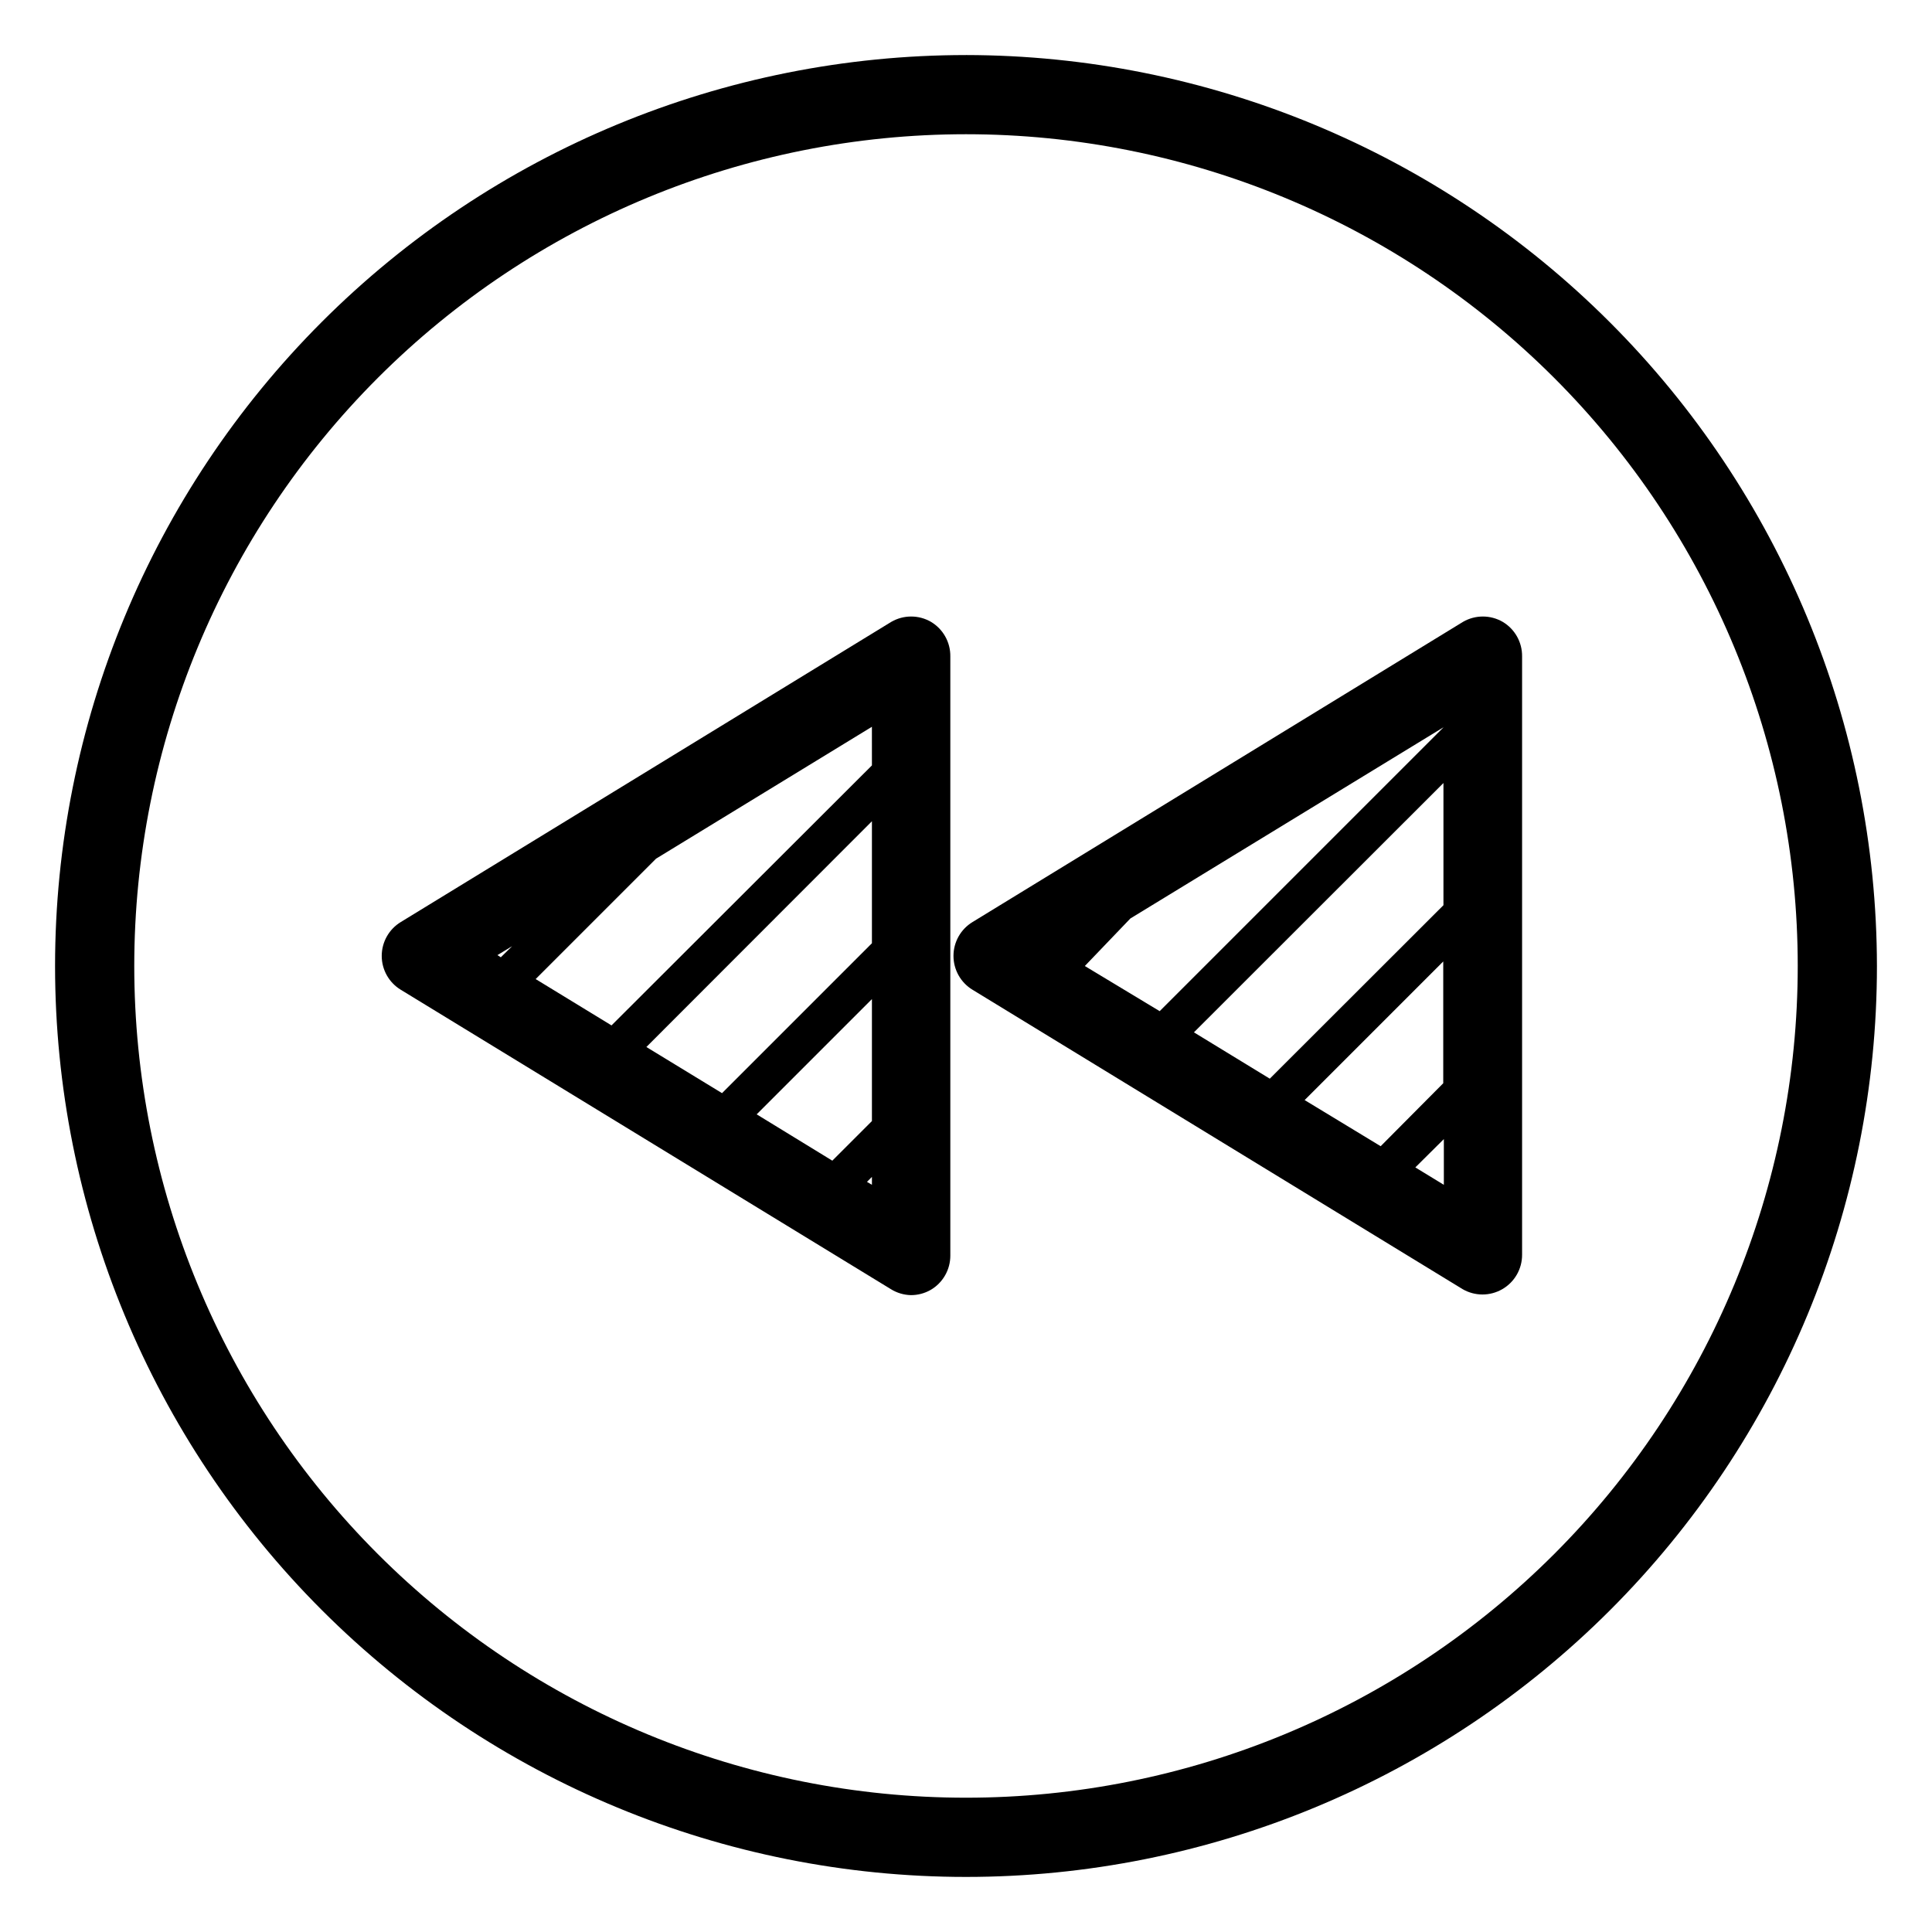
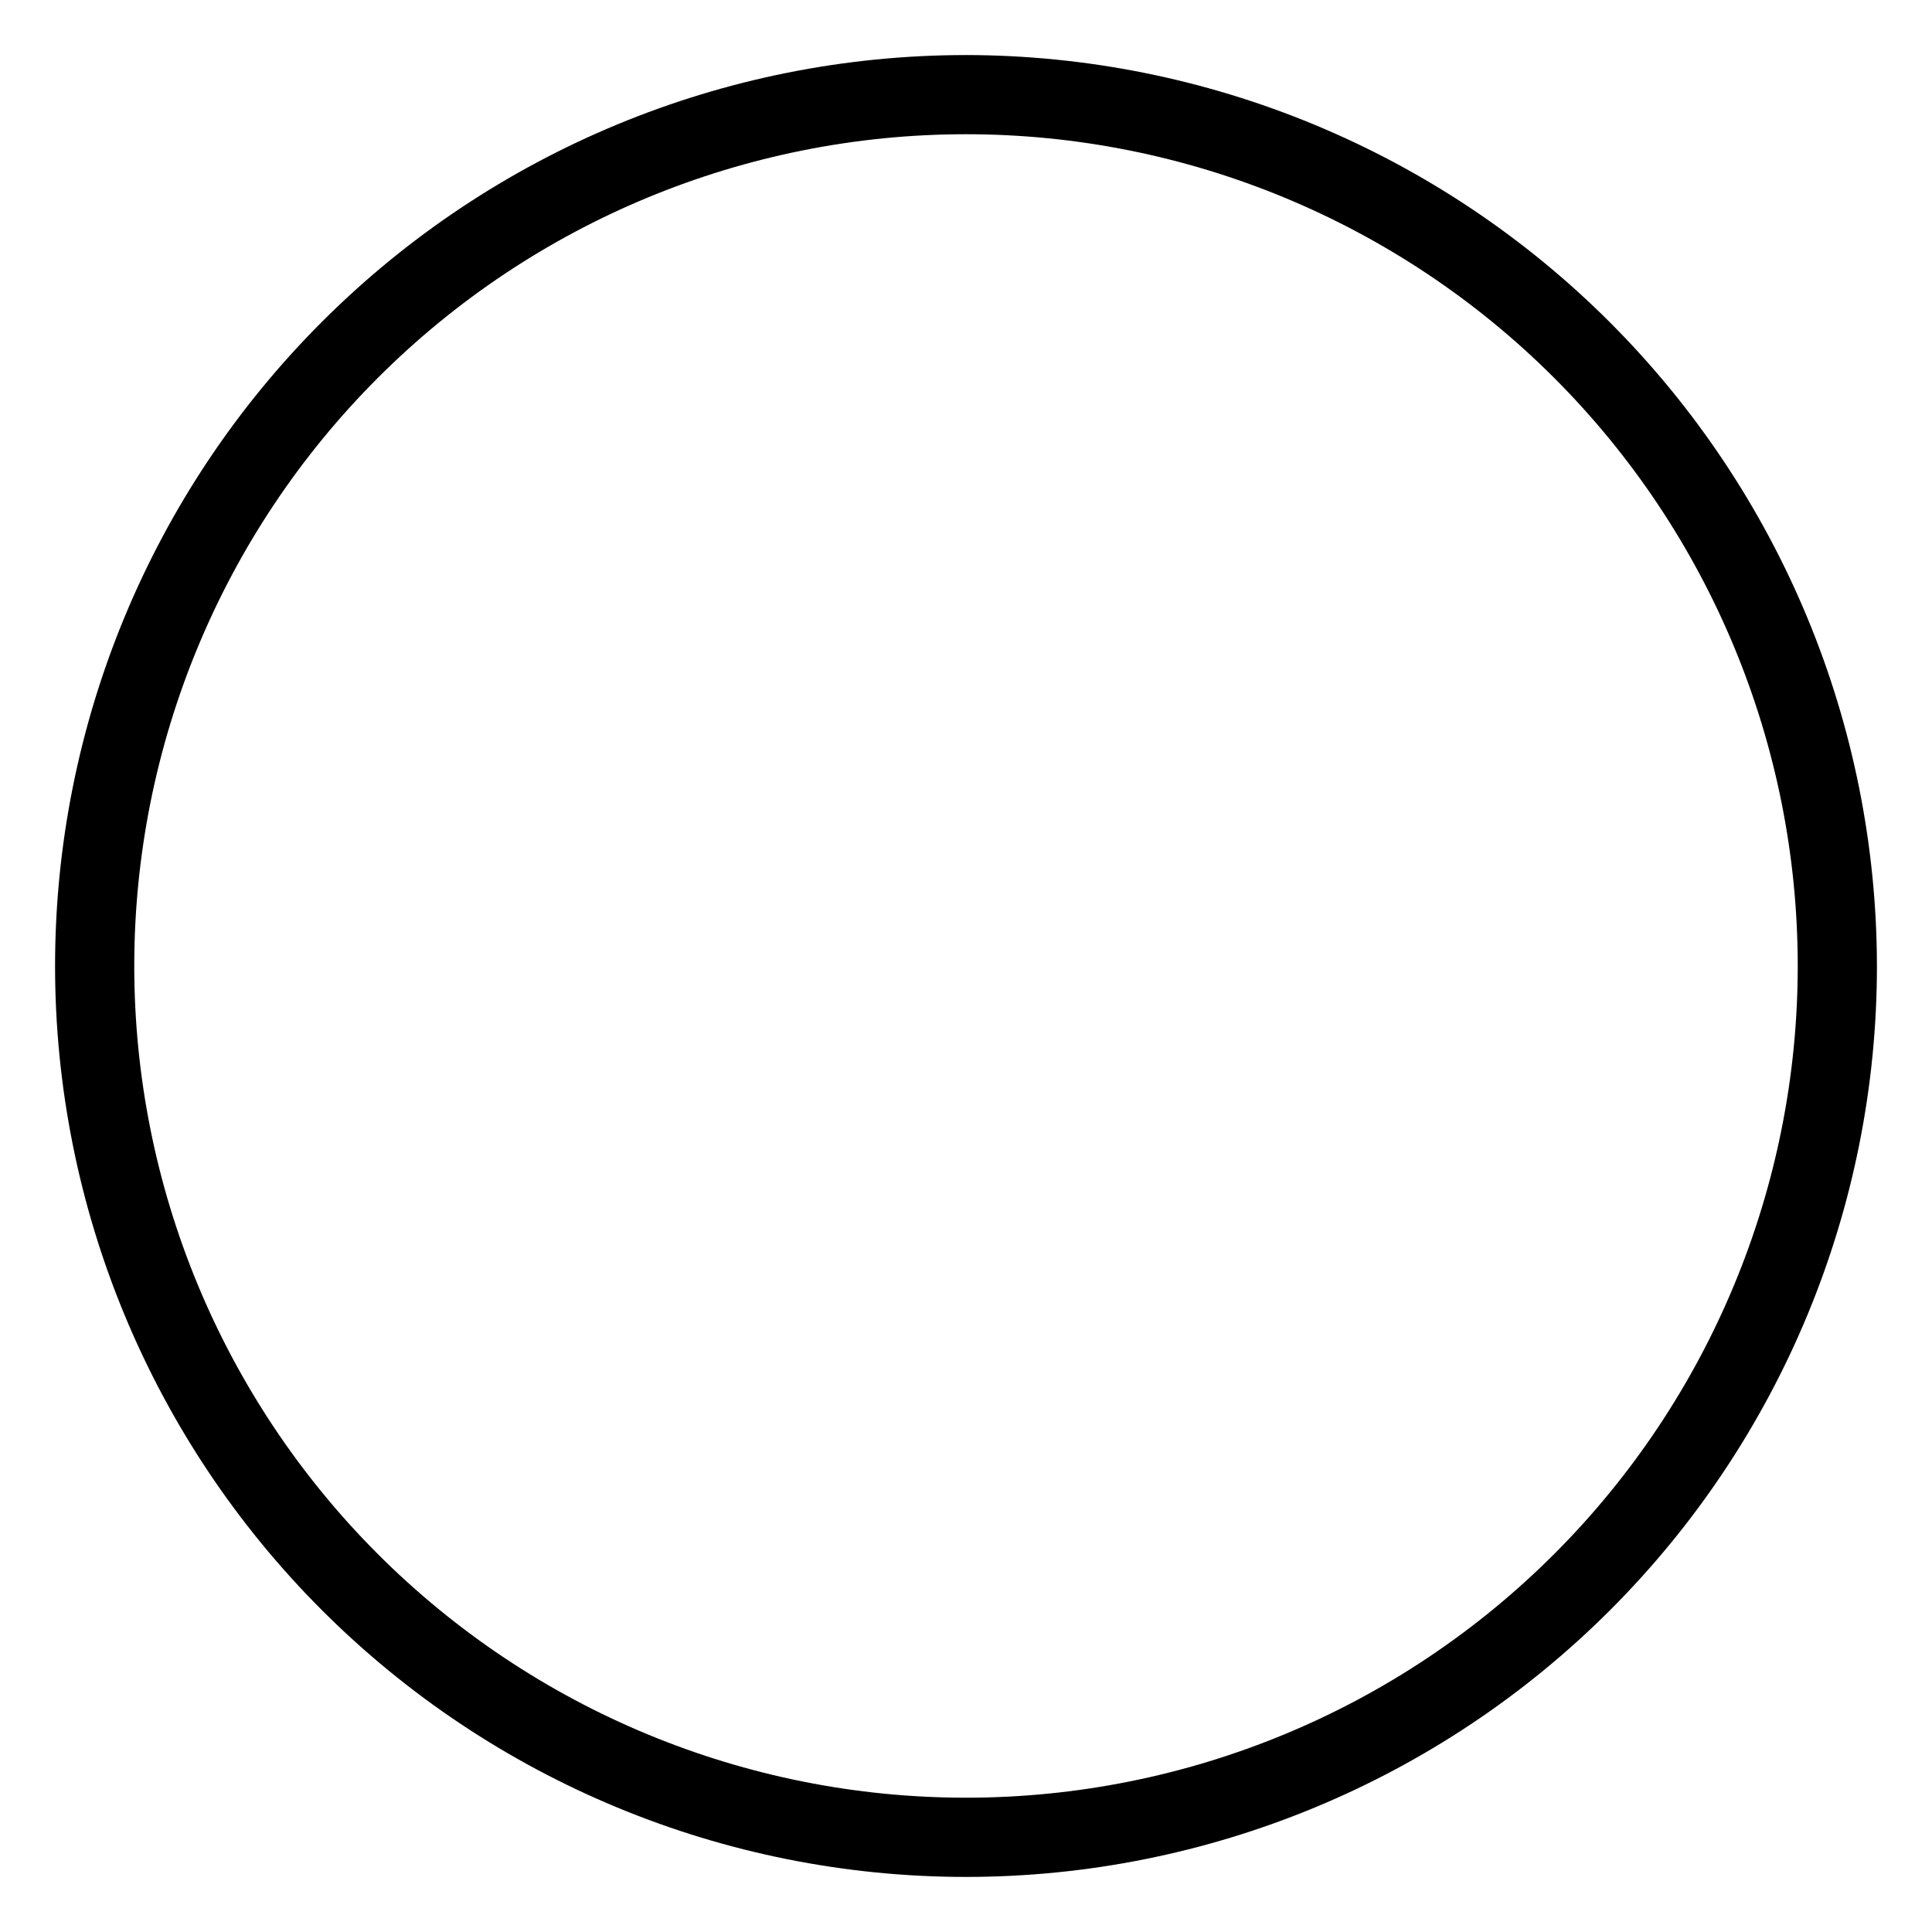
<svg xmlns="http://www.w3.org/2000/svg" fill="#000000" width="800px" height="800px" version="1.1" viewBox="144 144 512 512">
  <g>
    <path d="m400 158.59c-64.027 0-125.43 25.434-170.7 70.707s-70.707 106.68-70.707 170.7c0 64.023 25.434 125.43 70.707 170.7 45.273 45.273 106.68 70.707 170.7 70.707 64.023 0 125.43-25.434 170.7-70.707 45.273-45.273 70.707-106.68 70.707-170.7-0.082-64-25.543-125.36-70.797-170.61-45.258-45.258-106.61-70.719-170.61-70.801zm0 461.82c-58.461 0-114.52-23.223-155.86-64.559-41.336-41.336-64.559-97.398-64.559-155.86 0-58.461 23.223-114.52 64.559-155.86s97.398-64.559 155.86-64.559c58.457 0 114.52 23.223 155.86 64.559 41.336 41.336 64.559 97.398 64.559 155.86 0 58.457-23.223 114.52-64.559 155.86-41.336 41.336-97.398 64.559-155.86 64.559z" />
-     <path d="m542.22 308.79c-3.246-1.875-7.246-1.875-10.496 0l-129.99 79.559c-3.137 1.902-5.051 5.305-5.051 8.973 0 3.672 1.914 7.074 5.051 8.977l129.89 79.348c3.25 1.875 7.25 1.875 10.496 0 3.262-1.879 5.266-5.363 5.25-9.129v-158.54c0.055-3.762-1.906-7.266-5.144-9.184zm-52.48 126.74 36.734-36.734v32.273l-16.582 16.688zm-29.336-17.949 66.125-66.074v32.379l-46.023 45.973zm-28.914-17.578 12.07-12.598 83.023-50.695-75.258 75.258zm87.586 53.371 7.559-7.504v12.121z" />
-     <path d="m390.71 308.79c-3.25-1.875-7.25-1.875-10.496 0l-130 79.559c-3.137 1.902-5.051 5.305-5.051 8.973 0 3.672 1.914 7.074 5.051 8.977l129.89 79.348c1.578 0.98 3.391 1.523 5.246 1.574 1.84 0.016 3.648-0.457 5.25-1.363 3.258-1.883 5.262-5.367 5.246-9.133v-158.75c0.055-3.762-1.906-7.266-5.141-9.184zm-46.184 130.52 30.543-30.543v32.328l-10.496 10.496zm-29.23-17.844 59.773-59.828v32.328l-39.727 39.727zm59.773-74.629-69.012 68.906-20.102-12.281 31.906-31.906 57.203-34.953zm-95.355 47.914-2.992 2.938-0.891-0.578zm94.043 62.453 1.312-1.312v2.098z" />
  </g>
</svg>